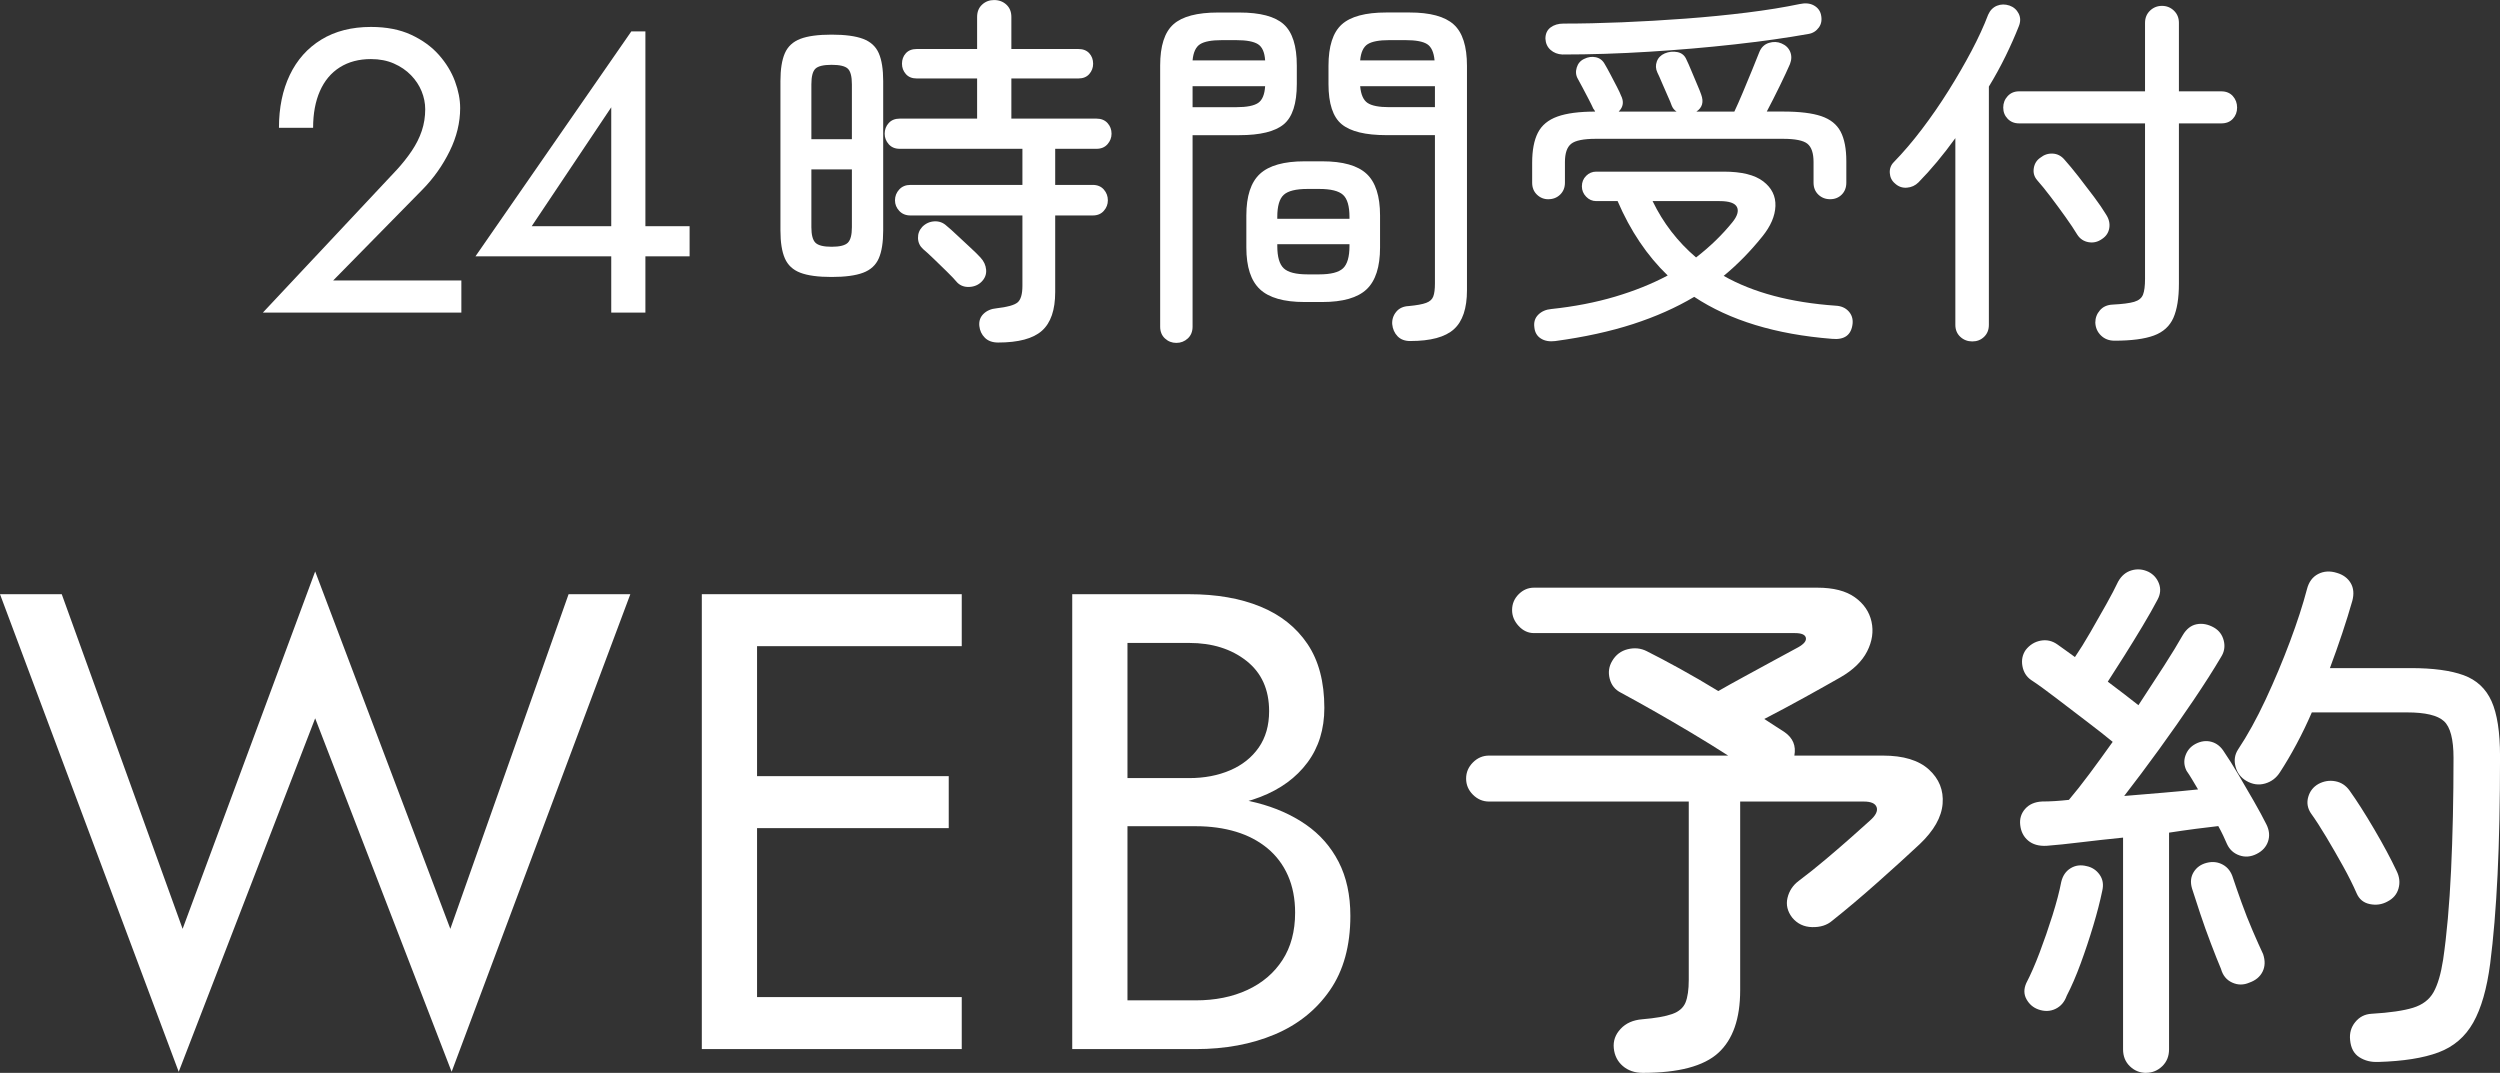
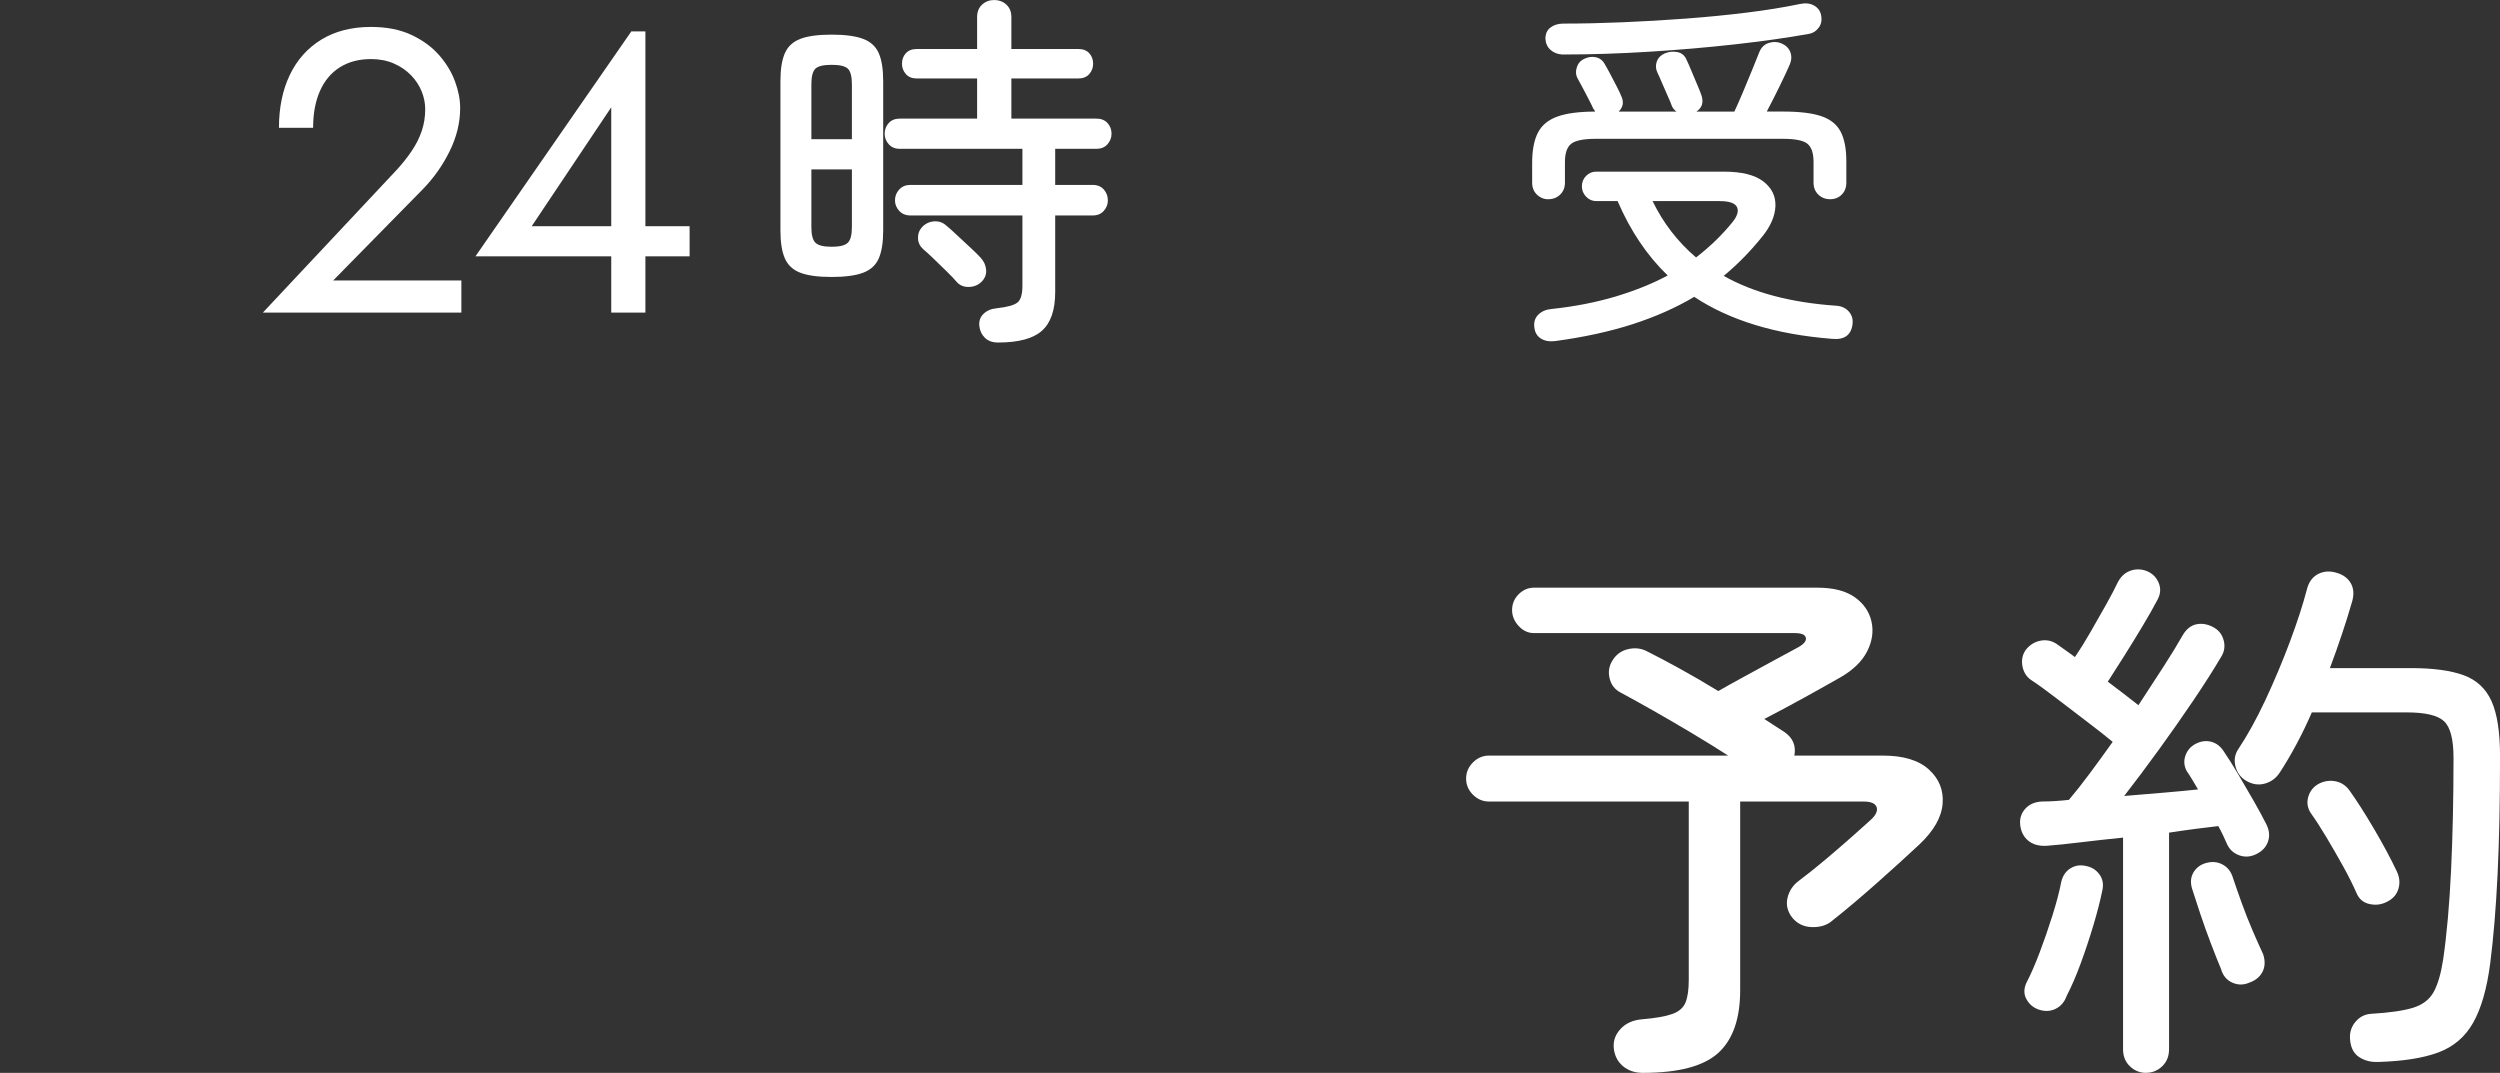
<svg xmlns="http://www.w3.org/2000/svg" id="_レイヤー_1" data-name="レイヤー 1" viewBox="0 0 149.33 64.084">
  <rect x="0" y="0" width="149.33" height="64.084" fill="#333333" stroke="none" />
  <g>
    <path d="m23.647,10.201c.368-.399.684-.795.948-1.188.264-.392.464-.792.6-1.2.136-.408.204-.836.204-1.284,0-.367-.072-.728-.216-1.08-.144-.352-.356-.672-.636-.96-.28-.288-.621-.52-1.02-.695-.4-.176-.856-.265-1.368-.265-.72,0-1.34.164-1.86.492-.521.328-.917.801-1.188,1.416-.272.616-.408,1.349-.408,2.196h-2.04c0-1.2.216-2.252.648-3.156.432-.903,1.06-1.608,1.884-2.112.824-.504,1.812-.756,2.964-.756.928,0,1.728.156,2.4.468.672.312,1.224.713,1.656,1.2.432.488.751,1.013.96,1.572.208.561.312,1.096.312,1.608,0,.863-.208,1.72-.624,2.567-.417.849-.952,1.608-1.608,2.28l-5.352,5.448h7.656v1.92h-11.856l7.944-8.473Z" style="fill: #fff; stroke-width: 0px;" />
    <path d="m37.711,1.874h.84v16.8h-2.04V6.409l-4.752,7.104h9.432v1.8h-12.792L37.711,1.874Z" style="fill: #fff; stroke-width: 0px;" />
    <path d="m49.675,16.544c-.807,0-1.43-.084-1.87-.253-.44-.168-.748-.454-.924-.858-.176-.402-.264-.957-.264-1.66V4.84c0-.704.088-1.257.264-1.661.176-.403.484-.688.924-.857s1.063-.253,1.87-.253c.806,0,1.434.084,1.881.253s.759.454.935.857c.176.404.264.957.264,1.661v8.933c0,.703-.088,1.258-.264,1.66-.176.404-.488.69-.935.858-.447.169-1.075.253-1.881.253Zm-1.21-8.228h2.42v-3.278c0-.47-.081-.781-.242-.935-.162-.154-.484-.231-.968-.231s-.807.077-.968.231c-.161.153-.242.465-.242.935v3.278Zm1.21,6.424c.484,0,.806-.081.968-.242s.242-.469.242-.924v-3.454h-2.42v3.454c0,.455.081.763.242.924.162.161.484.242.968.242Zm9.944,5.72c-.337,0-.602-.096-.792-.286-.191-.19-.301-.426-.33-.704-.029-.293.055-.535.253-.726.198-.19.458-.301.781-.33.645-.073,1.063-.19,1.254-.352.19-.162.286-.491.286-.99v-4.202h-6.688c-.279,0-.502-.092-.671-.275-.169-.183-.253-.392-.253-.627,0-.249.084-.465.253-.648.168-.184.392-.275.671-.275h6.688v-2.156h-7.326c-.279,0-.499-.091-.66-.274-.162-.184-.242-.393-.242-.627,0-.25.081-.462.242-.639.161-.176.381-.264.66-.264h4.62v-2.398h-3.608c-.279,0-.495-.088-.649-.264-.154-.176-.231-.381-.231-.616,0-.249.077-.458.231-.627.154-.168.37-.253.649-.253h3.608v-1.914c0-.308.099-.553.297-.736.198-.184.437-.275.715-.275.293,0,.539.092.737.275.198.184.297.429.297.736v1.914h4.004c.279,0,.495.085.649.253.154.169.231.378.231.627,0,.235-.077.44-.231.616-.154.176-.371.264-.649.264h-4.004v2.398h5.082c.278,0,.499.088.66.264.161.177.242.389.242.639,0,.234-.081.443-.242.627-.162.184-.382.274-.66.274h-2.464v2.156h2.244c.278,0,.498.092.66.275.161.184.242.399.242.648,0,.235-.081.444-.242.627-.162.184-.381.275-.66.275h-2.244v4.576c0,1.07-.264,1.84-.792,2.31s-1.401.704-2.618.704Zm-2.442-3.586c-.162-.19-.371-.41-.627-.66-.257-.249-.514-.498-.77-.748-.257-.249-.473-.447-.649-.594-.191-.176-.29-.393-.297-.649-.008-.256.077-.479.253-.671.205-.205.447-.315.726-.33.279-.014.521.074.726.265.162.132.371.318.627.561.257.242.517.484.781.727.264.241.469.443.616.604.206.22.319.466.341.737s-.07.51-.275.715c-.191.19-.433.294-.726.308-.293.015-.536-.073-.726-.264Z" style="fill: #fff; stroke-width: 0px;" />
-     <path d="m70.267,20.482c-.264,0-.492-.089-.682-.265s-.286-.41-.286-.704V3.916c0-1.173.264-1.994.792-2.464.528-.47,1.415-.704,2.662-.704h1.276c1.246,0,2.13.234,2.651.704.521.47.781,1.291.781,2.464v1.1c0,1.174-.26,1.977-.781,2.409-.521.433-1.405.649-2.651.649h-2.794v11.439c0,.294-.096.528-.286.704-.191.176-.418.265-.682.265Zm.968-16.874h4.334c-.03-.484-.173-.807-.429-.969-.257-.161-.686-.241-1.287-.241h-.88c-.602,0-1.031.08-1.287.241-.257.162-.407.484-.451.969Zm0,2.794h2.618c.616,0,1.048-.085,1.298-.253.249-.169.388-.503.418-1.001h-4.334v1.254Zm6.688,11.638c-1.232,0-2.12-.253-2.662-.759-.543-.506-.814-1.339-.814-2.497v-1.914c0-1.158.271-1.987.814-2.486.542-.498,1.43-.748,2.662-.748h1.056c1.232,0,2.116.25,2.651.748.535.499.803,1.328.803,2.486v1.914c0,1.158-.268,1.991-.803,2.497-.536.506-1.419.759-2.651.759h-1.056Zm-1.628-4.972h4.312v-.11c0-.646-.128-1.085-.385-1.32-.257-.234-.73-.352-1.419-.352h-.704c-.689,0-1.163.117-1.419.352-.257.235-.385.675-.385,1.32v.11Zm1.804,3.321h.704c.689,0,1.162-.121,1.419-.362.256-.242.385-.686.385-1.331v-.11h-4.312v.11c0,.646.128,1.089.385,1.331.256.241.729.362,1.419.362Zm6.138,3.982c-.323,0-.576-.096-.759-.286s-.29-.433-.319-.726c-.015-.279.066-.524.242-.737.176-.213.425-.326.748-.341.469-.044.814-.106,1.034-.188.22-.08.363-.209.429-.385s.099-.433.099-.77v-8.866h-2.904c-1.247,0-2.134-.217-2.662-.649-.528-.433-.792-1.235-.792-2.409v-1.077c0-1.174.264-1.999.792-2.476.528-.477,1.416-.715,2.662-.715h1.386c1.232,0,2.112.238,2.64.715.528.477.792,1.302.792,2.476v13.397c0,1.086-.26,1.862-.781,2.332-.521.47-1.39.704-2.607.704Zm-2.992-16.764h4.444c-.044-.484-.19-.807-.44-.969-.25-.161-.682-.241-1.298-.241h-.968c-.602,0-1.031.08-1.287.241-.257.162-.407.484-.451.969Zm1.738,2.794h2.728v-1.254h-4.466c.044.498.19.832.44,1.001.25.168.682.253,1.298.253Z" style="fill: #fff; stroke-width: 0px;" />
    <path d="m92.487,11.902c-.264,0-.492-.092-.682-.275-.191-.184-.286-.421-.286-.715v-1.188c0-.748.113-1.345.341-1.793.227-.447.616-.77,1.166-.968.55-.198,1.302-.297,2.255-.297-.015-.029-.03-.059-.044-.088-.015-.029-.037-.059-.066-.088-.059-.132-.146-.312-.264-.539-.118-.228-.239-.458-.363-.693-.125-.234-.224-.418-.297-.55-.118-.205-.14-.429-.066-.671.073-.242.22-.414.44-.517.234-.118.469-.15.704-.1.234.052.41.188.528.407.088.146.202.352.341.616.139.264.271.517.396.759.124.242.201.407.231.495.19.366.146.689-.132.968h3.454c-.132-.088-.228-.205-.286-.352-.044-.133-.125-.326-.242-.583-.118-.257-.231-.518-.341-.781-.11-.265-.202-.47-.275-.616-.103-.22-.114-.44-.033-.66.08-.22.238-.381.473-.483.25-.103.502-.129.759-.077.256.052.436.201.539.451.073.146.168.362.286.648s.234.564.352.836c.117.271.198.474.242.605.161.439.066.777-.286,1.012h2.266c.146-.308.315-.689.506-1.144.19-.455.377-.906.561-1.354.183-.447.326-.803.429-1.067.117-.278.308-.458.572-.538.264-.081.513-.07.748.032.249.104.421.269.517.495.095.228.091.474-.011.737-.132.308-.333.74-.605,1.298s-.532,1.071-.781,1.54h.99c.968,0,1.723.092,2.266.275.542.184.927.491,1.155.924.227.433.341,1.022.341,1.771v1.276c0,.294-.092.531-.275.715-.184.184-.415.275-.693.275-.278,0-.513-.092-.704-.275-.191-.184-.286-.421-.286-.715v-1.232c0-.527-.121-.891-.363-1.089-.242-.198-.73-.297-1.463-.297h-11.176c-.734,0-1.225.099-1.474.297-.25.198-.374.562-.374,1.089v1.232c0,.294-.096.531-.286.715s-.425.275-.704.275Zm.418,8.47c-.352.044-.642-.008-.869-.154-.228-.146-.356-.366-.385-.66-.044-.308.033-.561.231-.759.198-.198.458-.312.781-.341,1.378-.146,2.647-.393,3.806-.737,1.158-.344,2.207-.766,3.146-1.265-1.232-1.188-2.229-2.669-2.992-4.444h-1.276c-.235,0-.437-.088-.605-.264-.169-.176-.253-.381-.253-.616,0-.249.084-.458.253-.627.168-.168.37-.253.605-.253h7.612c1.071,0,1.859.194,2.365.583.506.389.748.88.726,1.474-.022.595-.283,1.199-.781,1.815-.719.895-1.489,1.68-2.31,2.354,1.76.997,3.989,1.591,6.688,1.781.323.015.58.125.77.33s.271.455.242.748c-.074.675-.484.976-1.232.902-3.359-.265-6.102-1.101-8.228-2.508-1.085.646-2.307,1.188-3.663,1.628-1.357.439-2.9.777-4.631,1.012Zm.418-17.116c-.279-.015-.514-.106-.704-.274-.191-.169-.293-.393-.308-.672,0-.293.103-.517.308-.671.205-.153.462-.23.77-.23,1.085,0,2.251-.025,3.498-.077,1.247-.051,2.511-.124,3.795-.22,1.283-.096,2.511-.217,3.685-.363,1.173-.146,2.214-.315,3.124-.506.337-.073.619-.048.847.077.228.124.371.305.429.539.073.308.033.568-.121.78-.154.213-.355.342-.605.386-1.306.234-2.783.443-4.433.627-1.65.184-3.355.33-5.115.439-1.76.11-3.483.165-5.17.165Zm7.986,12.122c.836-.646,1.562-1.349,2.178-2.112.293-.366.381-.667.264-.901s-.462-.353-1.034-.353h-4.004c.631,1.306,1.496,2.428,2.596,3.366Z" style="fill: #fff; stroke-width: 0px;" />
-     <path d="m117.809,20.394c-.279,0-.517-.091-.715-.274-.198-.184-.297-.422-.297-.715v-11.154c-.719.998-1.452,1.878-2.2,2.64-.191.191-.422.298-.693.319-.272.022-.51-.062-.715-.253-.191-.161-.293-.37-.308-.627s.066-.473.242-.649c.557-.571,1.114-1.224,1.672-1.958.557-.732,1.089-1.503,1.595-2.31s.964-1.599,1.375-2.376c.41-.777.74-1.496.99-2.156.117-.264.293-.443.528-.539.234-.095.484-.099.748-.011.249.088.432.25.55.484.117.234.117.491,0,.77-.22.558-.48,1.145-.781,1.76-.301.616-.635,1.225-1.001,1.826v14.234c0,.293-.095.531-.286.715-.191.184-.426.274-.704.274Zm8.492-.044c-.323,0-.591-.103-.803-.308-.213-.205-.327-.462-.341-.77,0-.279.091-.525.275-.737.183-.213.436-.326.759-.341.586-.029,1.016-.085,1.287-.165.271-.081.447-.224.528-.43.081-.205.121-.52.121-.945V7.37h-7.524c-.279,0-.506-.092-.682-.275-.176-.183-.264-.406-.264-.671,0-.264.088-.491.264-.682.176-.19.403-.286.682-.286h7.524V1.364c0-.293.099-.535.297-.727.198-.19.437-.286.715-.286.278,0,.517.096.715.286.198.191.297.434.297.727v4.092h2.53c.293,0,.524.096.693.286.168.19.253.418.253.682,0,.265-.084.488-.253.671-.169.184-.4.275-.693.275h-2.53v9.57c0,.865-.11,1.547-.33,2.046-.22.498-.609.851-1.166,1.056-.558.205-1.342.308-2.354.308Zm-.748-6.071c-.25.176-.517.238-.803.187-.286-.051-.51-.201-.671-.451-.176-.293-.411-.645-.704-1.056-.293-.41-.59-.814-.891-1.21-.301-.396-.568-.726-.803-.99-.176-.205-.242-.443-.198-.715s.176-.48.396-.627c.22-.176.466-.257.737-.242.271.015.502.132.693.353.249.278.531.619.847,1.022.315.403.623.807.924,1.21.3.403.539.752.715,1.045.176.265.242.536.198.814s-.191.499-.44.66Z" style="fill: #fff; stroke-width: 0px;" />
  </g>
  <g>
    <g>
-       <path d="m33.963,35.492h3.688l-10.674,28.529-8.151-21.115-8.151,21.115L0,35.492h3.688l7.22,19.99,7.918-21.349,8.073,21.349,7.064-19.99Z" style="fill: #fff; stroke-width: 0px;" />
-       <path d="m45.22,35.492v27.171h-3.299v-27.171h3.299Zm-1.475,0h13.702v3.105h-13.702v-3.105Zm0,10.869h12.925v3.105h-12.925v-3.105Zm0,13.197h13.702v3.105h-13.702v-3.105Z" style="fill: #fff; stroke-width: 0px;" />
-       <path d="m66.646,46.477h4.386c.906,0,1.721-.155,2.446-.466.724-.311,1.293-.763,1.708-1.358.414-.595.621-1.32.621-2.174,0-1.293-.453-2.296-1.358-3.008-.906-.711-2.044-1.067-3.416-1.067h-3.687v21.349h4.075c1.165,0,2.193-.207,3.086-.621.893-.414,1.591-1.009,2.096-1.786.504-.776.757-1.72.757-2.833,0-.828-.143-1.565-.427-2.212-.285-.646-.693-1.19-1.223-1.63-.53-.439-1.158-.77-1.882-.99-.725-.219-1.527-.33-2.407-.33h-4.774v-1.825h4.774c1.32,0,2.536.143,3.649.427,1.112.285,2.089.718,2.931,1.3.84.582,1.494,1.326,1.96,2.232s.699,1.979.699,3.222c0,1.785-.408,3.267-1.223,4.444-.815,1.178-1.916,2.057-3.299,2.639-1.385.583-2.957.874-4.716.874h-7.375v-27.171h6.986c1.63,0,3.047.246,4.25.738s2.141,1.236,2.814,2.231c.673.997,1.009,2.271,1.009,3.824,0,1.268-.336,2.355-1.009,3.26-.673.906-1.611,1.591-2.814,2.057s-2.62.699-4.25.699h-4.386v-1.824Z" style="fill: #fff; stroke-width: 0px;" />
-     </g>
+       </g>
    <g>
      <path d="m98.127,64.084c-.479,0-.877-.137-1.193-.408-.316-.272-.496-.627-.539-1.062-.044-.436.092-.822.409-1.159.315-.338.746-.528,1.291-.572.784-.065,1.377-.169,1.781-.311.403-.142.67-.37.801-.686.13-.316.196-.769.196-1.356v-10.652h-11.927c-.371,0-.691-.136-.964-.408s-.408-.594-.408-.964.136-.691.408-.964.593-.409.964-.409h14.279c-.675-.435-1.405-.887-2.189-1.355s-1.542-.909-2.271-1.323c-.73-.414-1.378-.773-1.944-1.078-.349-.175-.572-.452-.67-.834-.098-.381-.049-.734.147-1.062.218-.37.528-.604.932-.702.403-.099.778-.061,1.127.114.566.283,1.226.632,1.977,1.045.751.414,1.52.861,2.304,1.34.414-.239.931-.527,1.552-.865.621-.338,1.23-.67,1.83-.997.599-.327,1.062-.577,1.389-.752.348-.195.501-.386.458-.571-.044-.185-.262-.277-.654-.277h-15.586c-.349,0-.654-.142-.915-.425s-.392-.6-.392-.948c0-.37.131-.686.392-.947s.566-.393.915-.393h16.926c.958,0,1.704.191,2.238.572.534.381.866.866.997,1.454s.043,1.182-.261,1.78c-.306.6-.839,1.117-1.601,1.553-.61.349-1.329.751-2.157,1.209-.828.457-1.623.882-2.385,1.274.239.152.458.294.653.425.196.13.381.25.556.359.501.349.697.816.588,1.404h5.293c1.22,0,2.135.278,2.745.834.609.556.882,1.236.817,2.042-.065.806-.523,1.612-1.373,2.418-.697.653-1.531,1.41-2.5,2.271-.97.861-1.879,1.629-2.729,2.304-.305.262-.703.388-1.193.376-.49-.011-.888-.201-1.192-.571-.284-.371-.376-.763-.278-1.177.098-.413.321-.752.67-1.013.523-.393,1.062-.822,1.617-1.291.556-.468,1.073-.915,1.552-1.34.479-.425.838-.746,1.078-.964.348-.305.485-.571.409-.801-.077-.229-.333-.343-.768-.343h-7.385v11.273c0,1.699-.436,2.945-1.307,3.741-.872.795-2.375,1.192-4.509,1.192Z" style="fill: #fff; stroke-width: 0px;" />
      <path d="m128.188,64.084c-.371,0-.692-.131-.964-.392-.273-.262-.409-.6-.409-1.014v-12.646c-.872.088-1.71.18-2.516.278-.806.098-1.492.169-2.058.212-.458.022-.823-.081-1.095-.311-.273-.229-.431-.539-.474-.931-.043-.37.054-.691.294-.964.239-.272.577-.419,1.013-.441.479,0,1.013-.032,1.601-.098.37-.436.779-.953,1.226-1.553.446-.599.909-1.235,1.389-1.911-.392-.327-.904-.729-1.536-1.209-.632-.479-1.253-.953-1.863-1.422-.61-.468-1.1-.821-1.47-1.062-.283-.196-.458-.474-.523-.833s0-.681.196-.964c.239-.305.539-.49.898-.556s.691.011.997.229c.131.088.283.196.458.327.174.131.37.272.588.425.283-.414.588-.904.915-1.471s.643-1.122.948-1.666c.305-.545.544-1.002.719-1.373.196-.348.462-.571.801-.67.337-.098.669-.07.997.082.305.152.517.387.637.702.12.316.093.638-.082.964-.24.458-.539.986-.898,1.585-.359.6-.725,1.193-1.095,1.781-.371.588-.697,1.1-.98,1.535.348.262.686.519,1.013.769s.599.463.817.637c.544-.827,1.051-1.606,1.52-2.336.468-.729.844-1.345,1.127-1.847.218-.37.496-.588.833-.653.337-.065.681,0,1.029.196.305.175.501.436.588.784s.033.676-.163.98c-.436.74-.98,1.596-1.634,2.564-.654.97-1.34,1.95-2.059,2.941s-1.417,1.923-2.091,2.793c.784-.064,1.563-.13,2.336-.195.773-.065,1.465-.131,2.075-.196-.13-.218-.25-.419-.359-.604-.109-.185-.218-.354-.327-.507-.153-.305-.175-.609-.065-.915.109-.305.305-.533.588-.686.327-.174.648-.218.964-.131.315.087.572.294.768.621.24.349.518.79.833,1.323.315.534.626,1.067.931,1.601.305.534.556.997.751,1.389.174.349.207.687.098,1.014-.109.326-.338.577-.686.751-.349.175-.692.202-1.029.082-.338-.119-.583-.343-.735-.67-.065-.152-.142-.321-.229-.507-.087-.185-.186-.375-.294-.571-.392.044-.839.098-1.339.163-.501.065-1.035.142-1.602.229v12.939c0,.414-.136.752-.408,1.014-.272.261-.594.392-.964.392Zm-6.437-3.79c-.305-.109-.539-.311-.703-.604s-.169-.615-.016-.964c.261-.501.528-1.111.8-1.83.272-.719.528-1.459.768-2.222.239-.763.414-1.427.522-1.993.087-.37.272-.643.556-.817.283-.174.599-.218.948-.131.327.065.588.234.784.507.196.272.25.594.163.964-.13.632-.31,1.329-.539,2.091-.229.763-.479,1.515-.751,2.255-.272.741-.55,1.384-.833,1.928-.131.371-.354.632-.67.784-.316.153-.659.164-1.029.033Zm12.613-1.602c-.349.153-.692.153-1.029,0-.338-.152-.561-.425-.67-.816-.175-.414-.376-.92-.604-1.52-.229-.599-.441-1.192-.637-1.781-.196-.588-.359-1.089-.49-1.503-.109-.37-.077-.696.098-.98.174-.282.436-.468.784-.555.348-.087.67-.05.964.114.294.163.495.43.604.8.131.393.299.878.506,1.454.207.578.43,1.144.67,1.699s.446,1.019.621,1.389c.13.393.119.741-.033,1.046-.153.306-.414.522-.784.653Zm7.679,4.738c-.414.021-.784-.071-1.111-.278-.327-.207-.512-.55-.555-1.029-.044-.414.06-.773.311-1.078.25-.305.572-.468.964-.49,1.089-.064,1.917-.185,2.483-.359.566-.174.975-.484,1.226-.931.25-.446.441-1.095.572-1.944.217-1.481.376-3.257.474-5.326.098-2.069.147-4.313.147-6.731,0-1.11-.191-1.84-.572-2.188-.381-.349-1.116-.523-2.206-.523h-5.686c-.283.653-.588,1.286-.915,1.896-.327.61-.654,1.165-.98,1.666-.218.349-.518.578-.898.687-.381.109-.757.055-1.127-.163-.327-.196-.539-.479-.637-.85s-.049-.708.147-1.014c.566-.85,1.116-1.846,1.65-2.989.533-1.144,1.018-2.298,1.454-3.464.436-1.165.773-2.205,1.013-3.12.109-.436.332-.74.67-.915.337-.174.713-.196,1.127-.065.37.109.642.311.817.604.174.294.207.648.098,1.062-.174.61-.375,1.259-.604,1.944-.229.687-.474,1.378-.735,2.075h4.836c1.329,0,2.379.142,3.153.425.773.283,1.328.801,1.666,1.552.338.752.507,1.847.507,3.284,0,2.701-.049,5.06-.147,7.074-.098,2.015-.245,3.785-.441,5.31-.196,1.503-.534,2.68-1.013,3.529-.479.85-1.171,1.442-2.075,1.78-.904.338-2.107.528-3.61.572Zm.555-9.574c-.327.175-.675.224-1.045.147-.371-.076-.632-.289-.784-.638-.218-.501-.49-1.045-.817-1.634-.327-.588-.659-1.165-.997-1.731-.338-.566-.648-1.046-.931-1.438-.196-.305-.245-.626-.147-.964.098-.338.299-.594.604-.769.327-.174.665-.229,1.013-.163.348.065.631.251.85.556.436.61.926,1.378,1.47,2.304s.991,1.759,1.34,2.499c.174.35.212.698.114,1.046-.098.349-.322.61-.67.784Z" style="fill: #fff; stroke-width: 0px;" />
    </g>
  </g>
</svg>